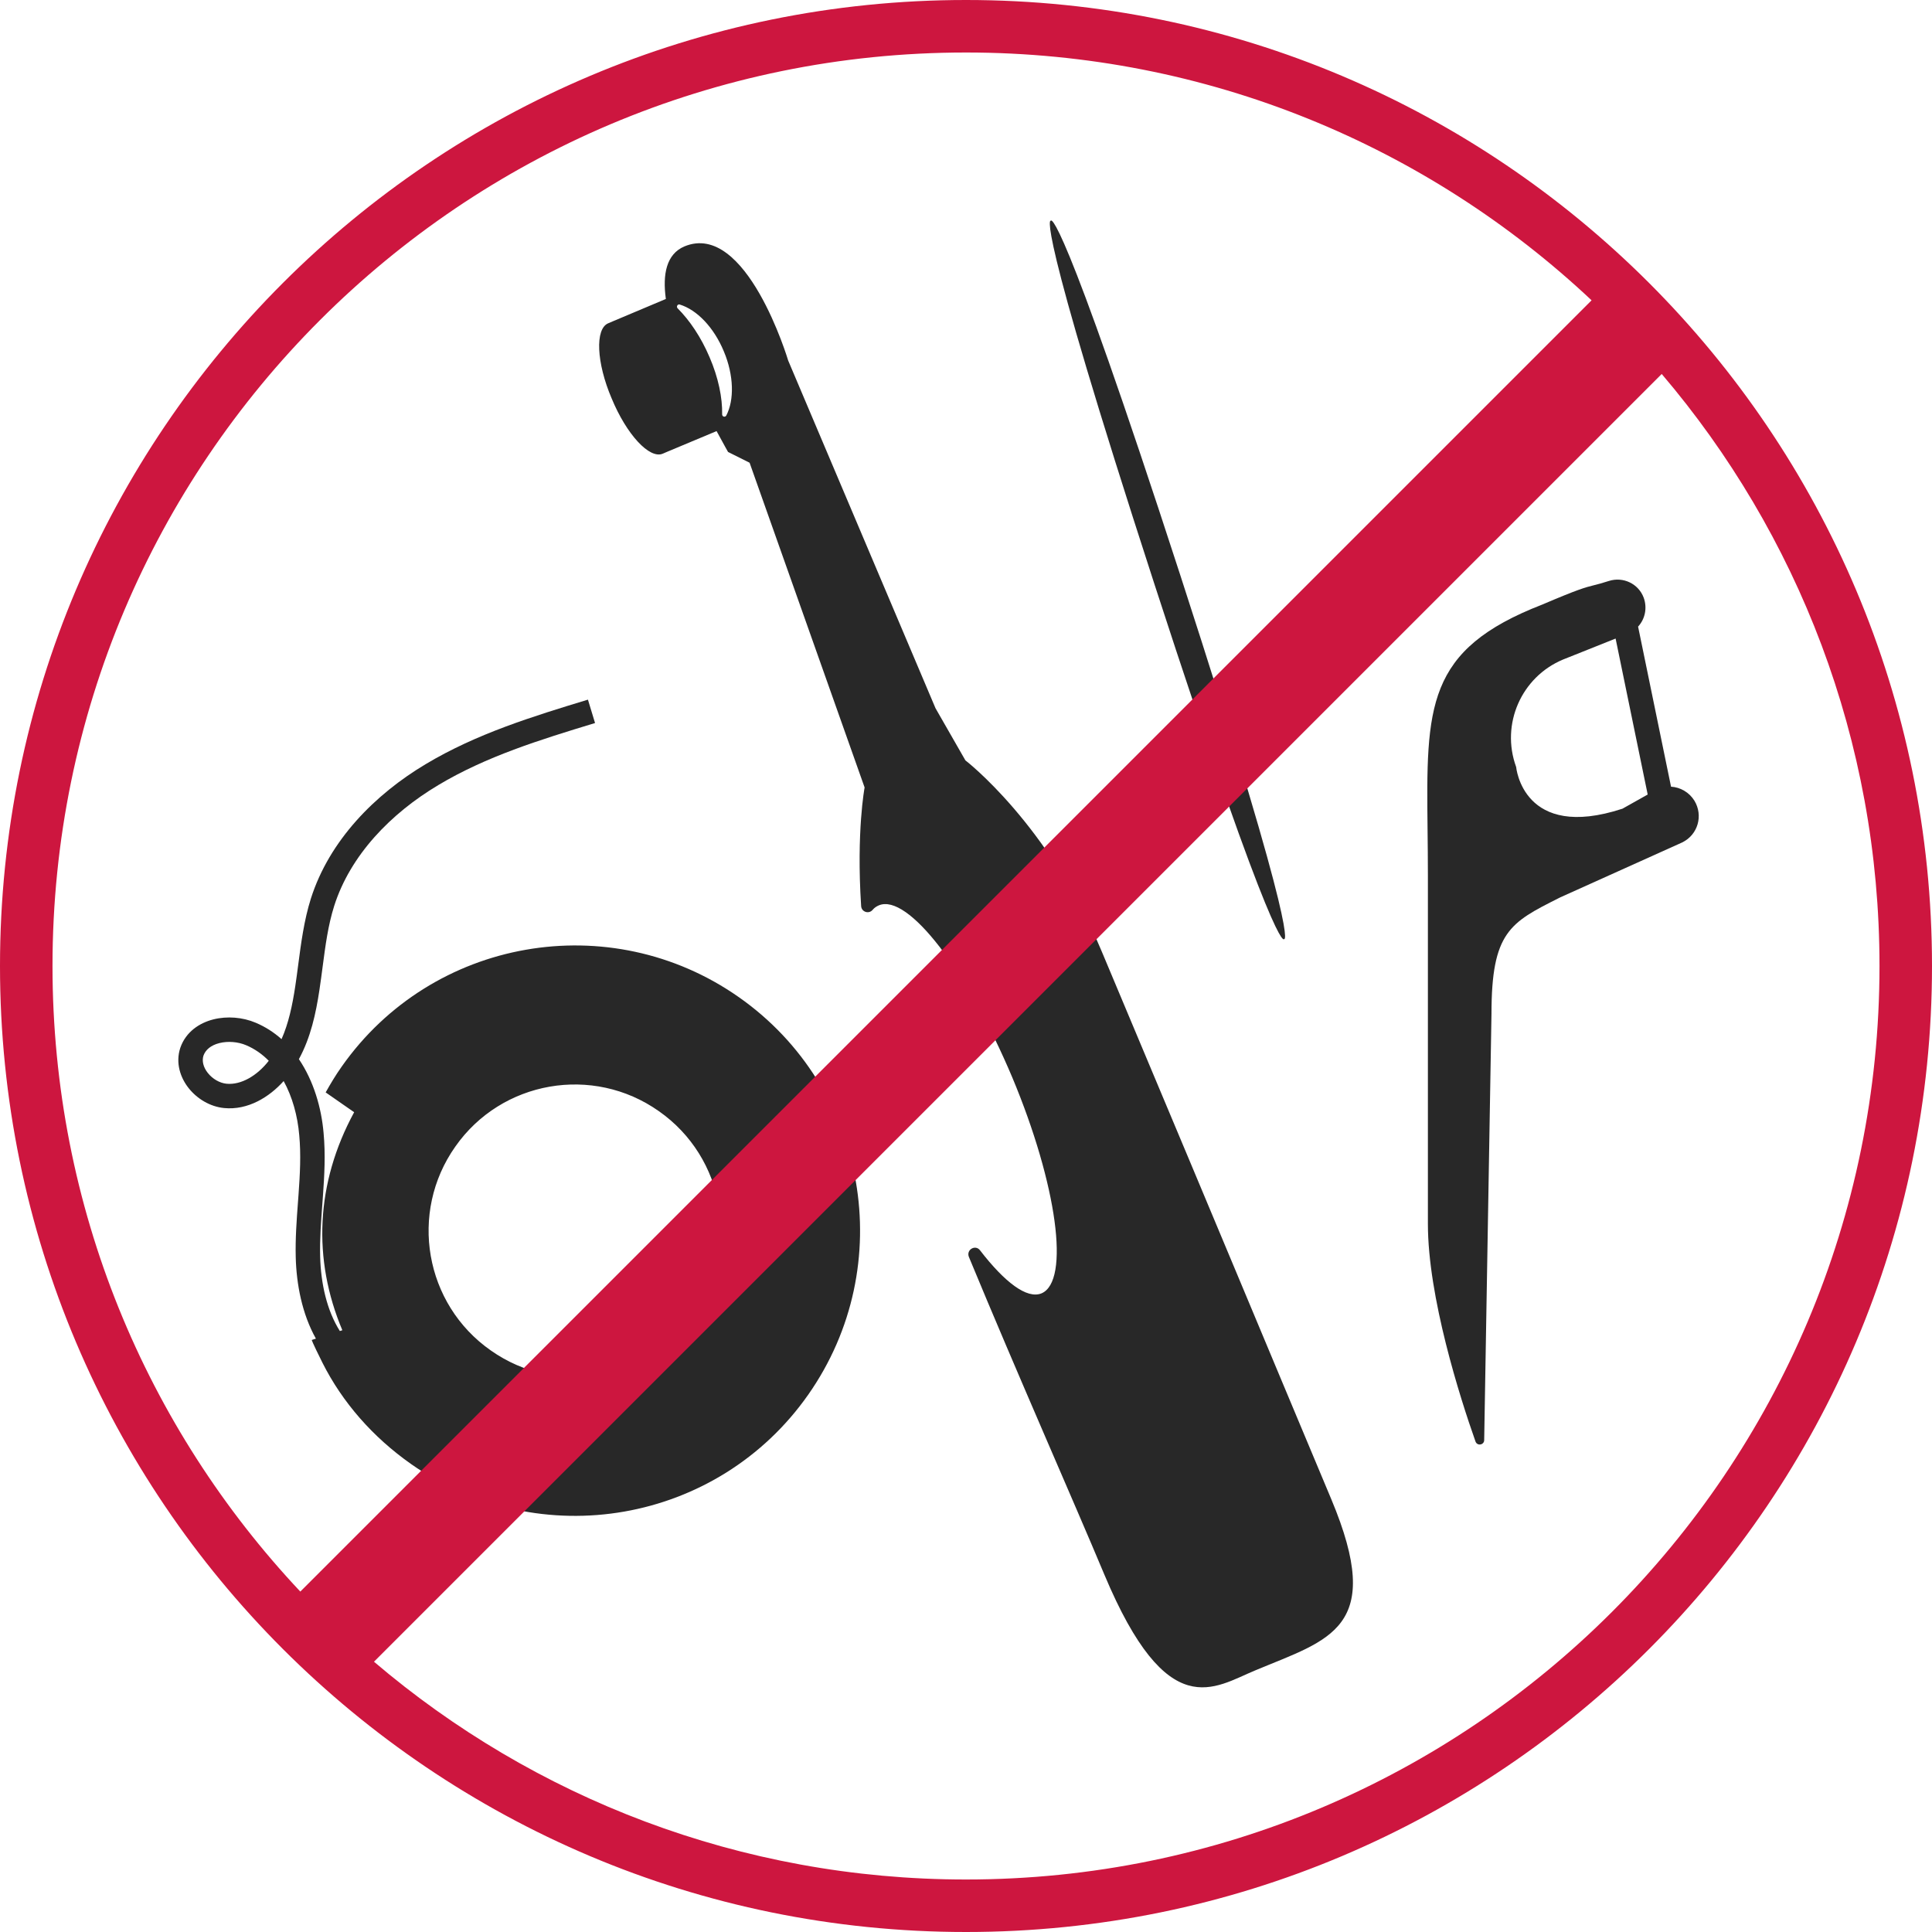
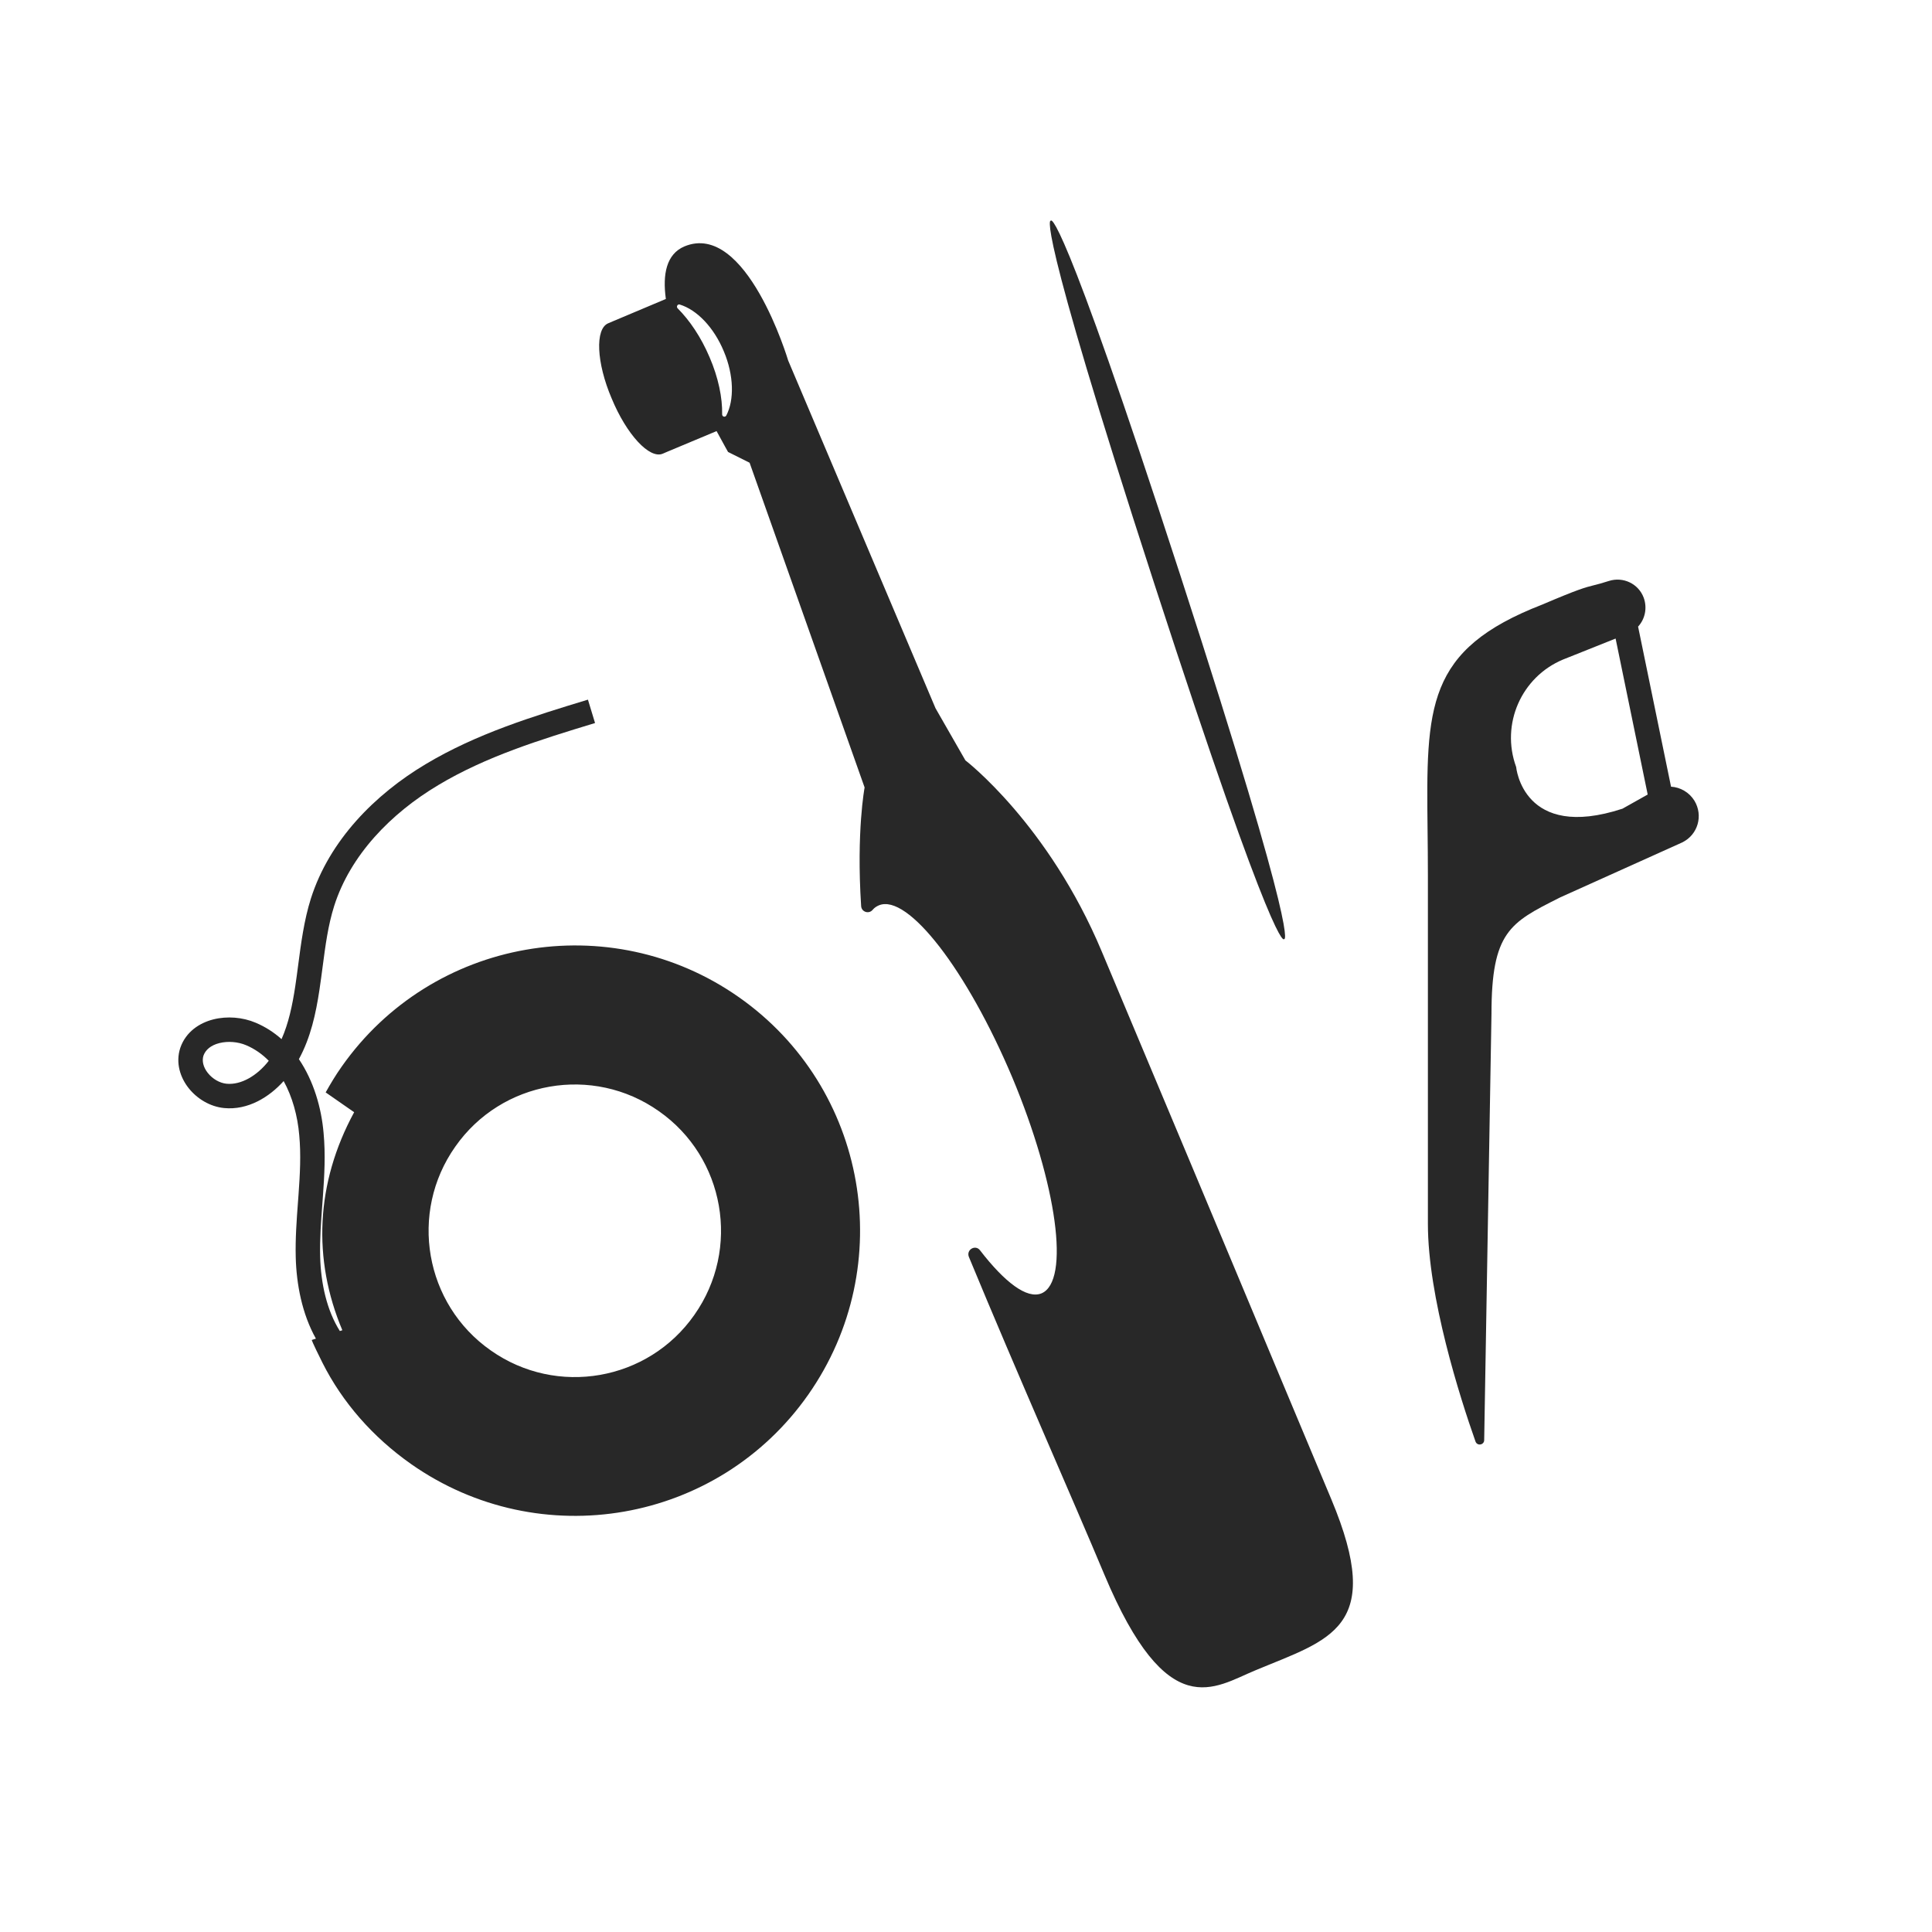
<svg xmlns="http://www.w3.org/2000/svg" width="184" height="184" viewBox="0 0 184 184" fill="none">
  <g clip-path="url(#clip0_184_76)">
    <path d="M93.331 119.072C92.901 118.509 92.008 119.006 92.272 119.701C96.972 131.059 102.201 142.848 105.179 149.967C111.202 164.305 115.637 160.696 119.575 159.073C126.624 156.126 131.952 155.1 126.789 142.781C125.201 139.007 118.417 122.781 118.417 122.781C118.417 122.781 110.077 102.847 104.947 90.661C99.851 78.475 91.942 72.415 91.942 72.415L89.095 67.448L75.064 34.335C75.064 34.335 71.092 20.99 65.169 23.473C63.481 24.202 63.084 26.089 63.415 28.474L58.384 30.593L57.921 30.791C56.663 31.321 56.796 34.533 58.252 37.944C59.675 41.388 61.859 43.739 63.117 43.209L63.58 43.01L68.246 41.057C68.908 42.282 69.338 43.044 69.338 43.044L71.39 44.07L82.344 74.998C82.344 74.998 81.55 79.17 82.013 86.29C82.046 86.853 82.741 87.085 83.106 86.654C83.271 86.455 83.469 86.323 83.701 86.224C86.448 85.065 92.107 92.416 96.409 102.615C100.678 112.814 101.936 122.019 99.189 123.178C97.799 123.741 95.681 122.119 93.331 119.072ZM68.941 33.474C69.901 35.758 69.934 38.11 69.173 39.567C69.074 39.765 68.776 39.699 68.776 39.467C68.809 37.878 68.412 35.957 67.585 34.037C66.757 32.083 65.665 30.494 64.54 29.368C64.374 29.202 64.54 28.937 64.738 29.003C66.36 29.5 67.982 31.156 68.941 33.474Z" fill="#282828" />
    <path fill-rule="evenodd" clip-rule="evenodd" d="M41.74 74.771C46.298 72.042 51.423 70.455 56.671 68.86L55.994 66.633C50.785 68.216 45.386 69.874 40.545 72.774C35.722 75.649 31.376 80.02 29.609 85.573L29.608 85.575C28.957 87.634 28.666 89.86 28.393 91.949C28.304 92.63 28.216 93.297 28.119 93.939C27.841 95.775 27.48 97.463 26.813 98.966C26.1 98.329 25.283 97.796 24.355 97.404C23.115 96.876 21.631 96.754 20.318 97.086C18.996 97.421 17.705 98.265 17.176 99.781L17.172 99.791L17.169 99.802C16.702 101.228 17.172 102.631 17.971 103.637C18.767 104.638 19.992 105.393 21.336 105.528C23.602 105.755 25.642 104.49 27.015 102.958C27.845 104.465 28.343 106.27 28.499 108.11L28.5 108.121C28.672 109.953 28.572 111.813 28.432 113.761C28.414 114.006 28.396 114.253 28.377 114.502C28.251 116.198 28.12 117.965 28.165 119.731C28.23 122.291 28.761 125.127 30.087 127.49L29.692 127.616C29.692 127.616 29.659 127.682 30.718 129.801C32.604 133.543 35.483 136.854 39.157 139.437C51.434 148.047 68.379 145.1 76.983 132.814C85.587 120.529 82.642 103.575 70.364 94.966C58.086 86.356 41.142 89.336 32.538 101.588C31.975 102.383 31.479 103.211 31.016 104.039L33.729 105.926C30.056 112.681 29.758 119.933 32.604 126.688L32.367 126.764C31.13 124.812 30.557 122.248 30.491 119.672C30.45 118.03 30.572 116.389 30.698 114.684C30.717 114.433 30.735 114.181 30.754 113.928C30.894 111.978 31.009 109.949 30.818 107.909C30.615 105.522 29.875 102.952 28.466 100.872C29.597 98.798 30.084 96.509 30.421 94.287C30.534 93.539 30.63 92.806 30.725 92.085C30.991 90.052 31.244 88.123 31.828 86.277C33.37 81.433 37.23 77.46 41.739 74.773L41.74 74.771ZM23.448 99.548C24.259 99.89 24.976 100.397 25.596 101.027C24.497 102.445 22.957 103.351 21.568 103.212C20.925 103.147 20.248 102.76 19.794 102.189C19.347 101.626 19.221 101.029 19.377 100.537C19.579 99.972 20.09 99.545 20.889 99.343C21.702 99.137 22.666 99.214 23.444 99.546L23.448 99.548ZM46.735 128.609C53.023 133.046 61.727 131.523 66.128 125.231C70.563 118.94 69.04 110.231 62.752 105.827C56.465 101.39 47.761 102.913 43.36 109.205C38.925 115.496 40.447 124.205 46.735 128.609Z" fill="#282828" />
    <path fill-rule="evenodd" clip-rule="evenodd" d="M141.351 137.152L142.046 96.555C142.046 88.762 143.826 87.865 148.441 85.541C148.493 85.515 148.546 85.488 148.598 85.462L160.214 80.23C161.703 79.501 162.233 77.68 161.373 76.256C160.873 75.452 160.031 74.976 159.146 74.922L156.009 59.677C156.669 58.957 156.901 57.903 156.541 56.918C156.044 55.593 154.588 54.898 153.231 55.329C152.55 55.549 152.154 55.648 151.795 55.738C150.968 55.945 150.339 56.103 146.877 57.58C135.771 61.889 135.83 67.291 135.959 79.074C135.974 80.422 135.99 81.853 135.99 83.376V116.555C135.99 123.509 139.034 133.079 140.523 137.285C140.689 137.748 141.351 137.616 141.351 137.152ZM153.867 60.815L148.863 62.812C144.892 64.468 142.906 68.971 144.395 73.044C144.395 73.044 145.024 80.131 154.522 77.018L156.923 75.669L153.867 60.815Z" fill="#282828" />
    <path d="M122.288 89.436C122.288 89.436 121.593 91.489 109.944 55.627C98.295 19.765 100.082 21.023 100.082 21.023C100.082 21.023 100.777 18.97 112.426 54.832C124.075 90.727 122.288 89.436 122.288 89.436Z" fill="#282828" />
-     <path fill-rule="evenodd" clip-rule="evenodd" d="M184 92C184 142.81 142.81 184 92 184C41.19 184 0 142.81 0 92C0 41.19 41.19 0 92 0C142.81 0 184 41.19 184 92ZM179 92C179 140.049 140.049 179 92 179C70.489 179 50.802 171.193 35.617 158.259L158.259 35.617C171.193 50.802 179 70.489 179 92ZM28.601 151.579L151.579 28.601C136.011 13.966 115.053 5 92 5C43.951 5 5 43.951 5 92C5 115.053 13.966 136.011 28.601 151.579Z" fill="#CD163F" />
  </g>
  <defs>
    <clipPath id="clip0_184_76">
      <rect width="184" height="184" fill="white" />
    </clipPath>
  </defs>
</svg>